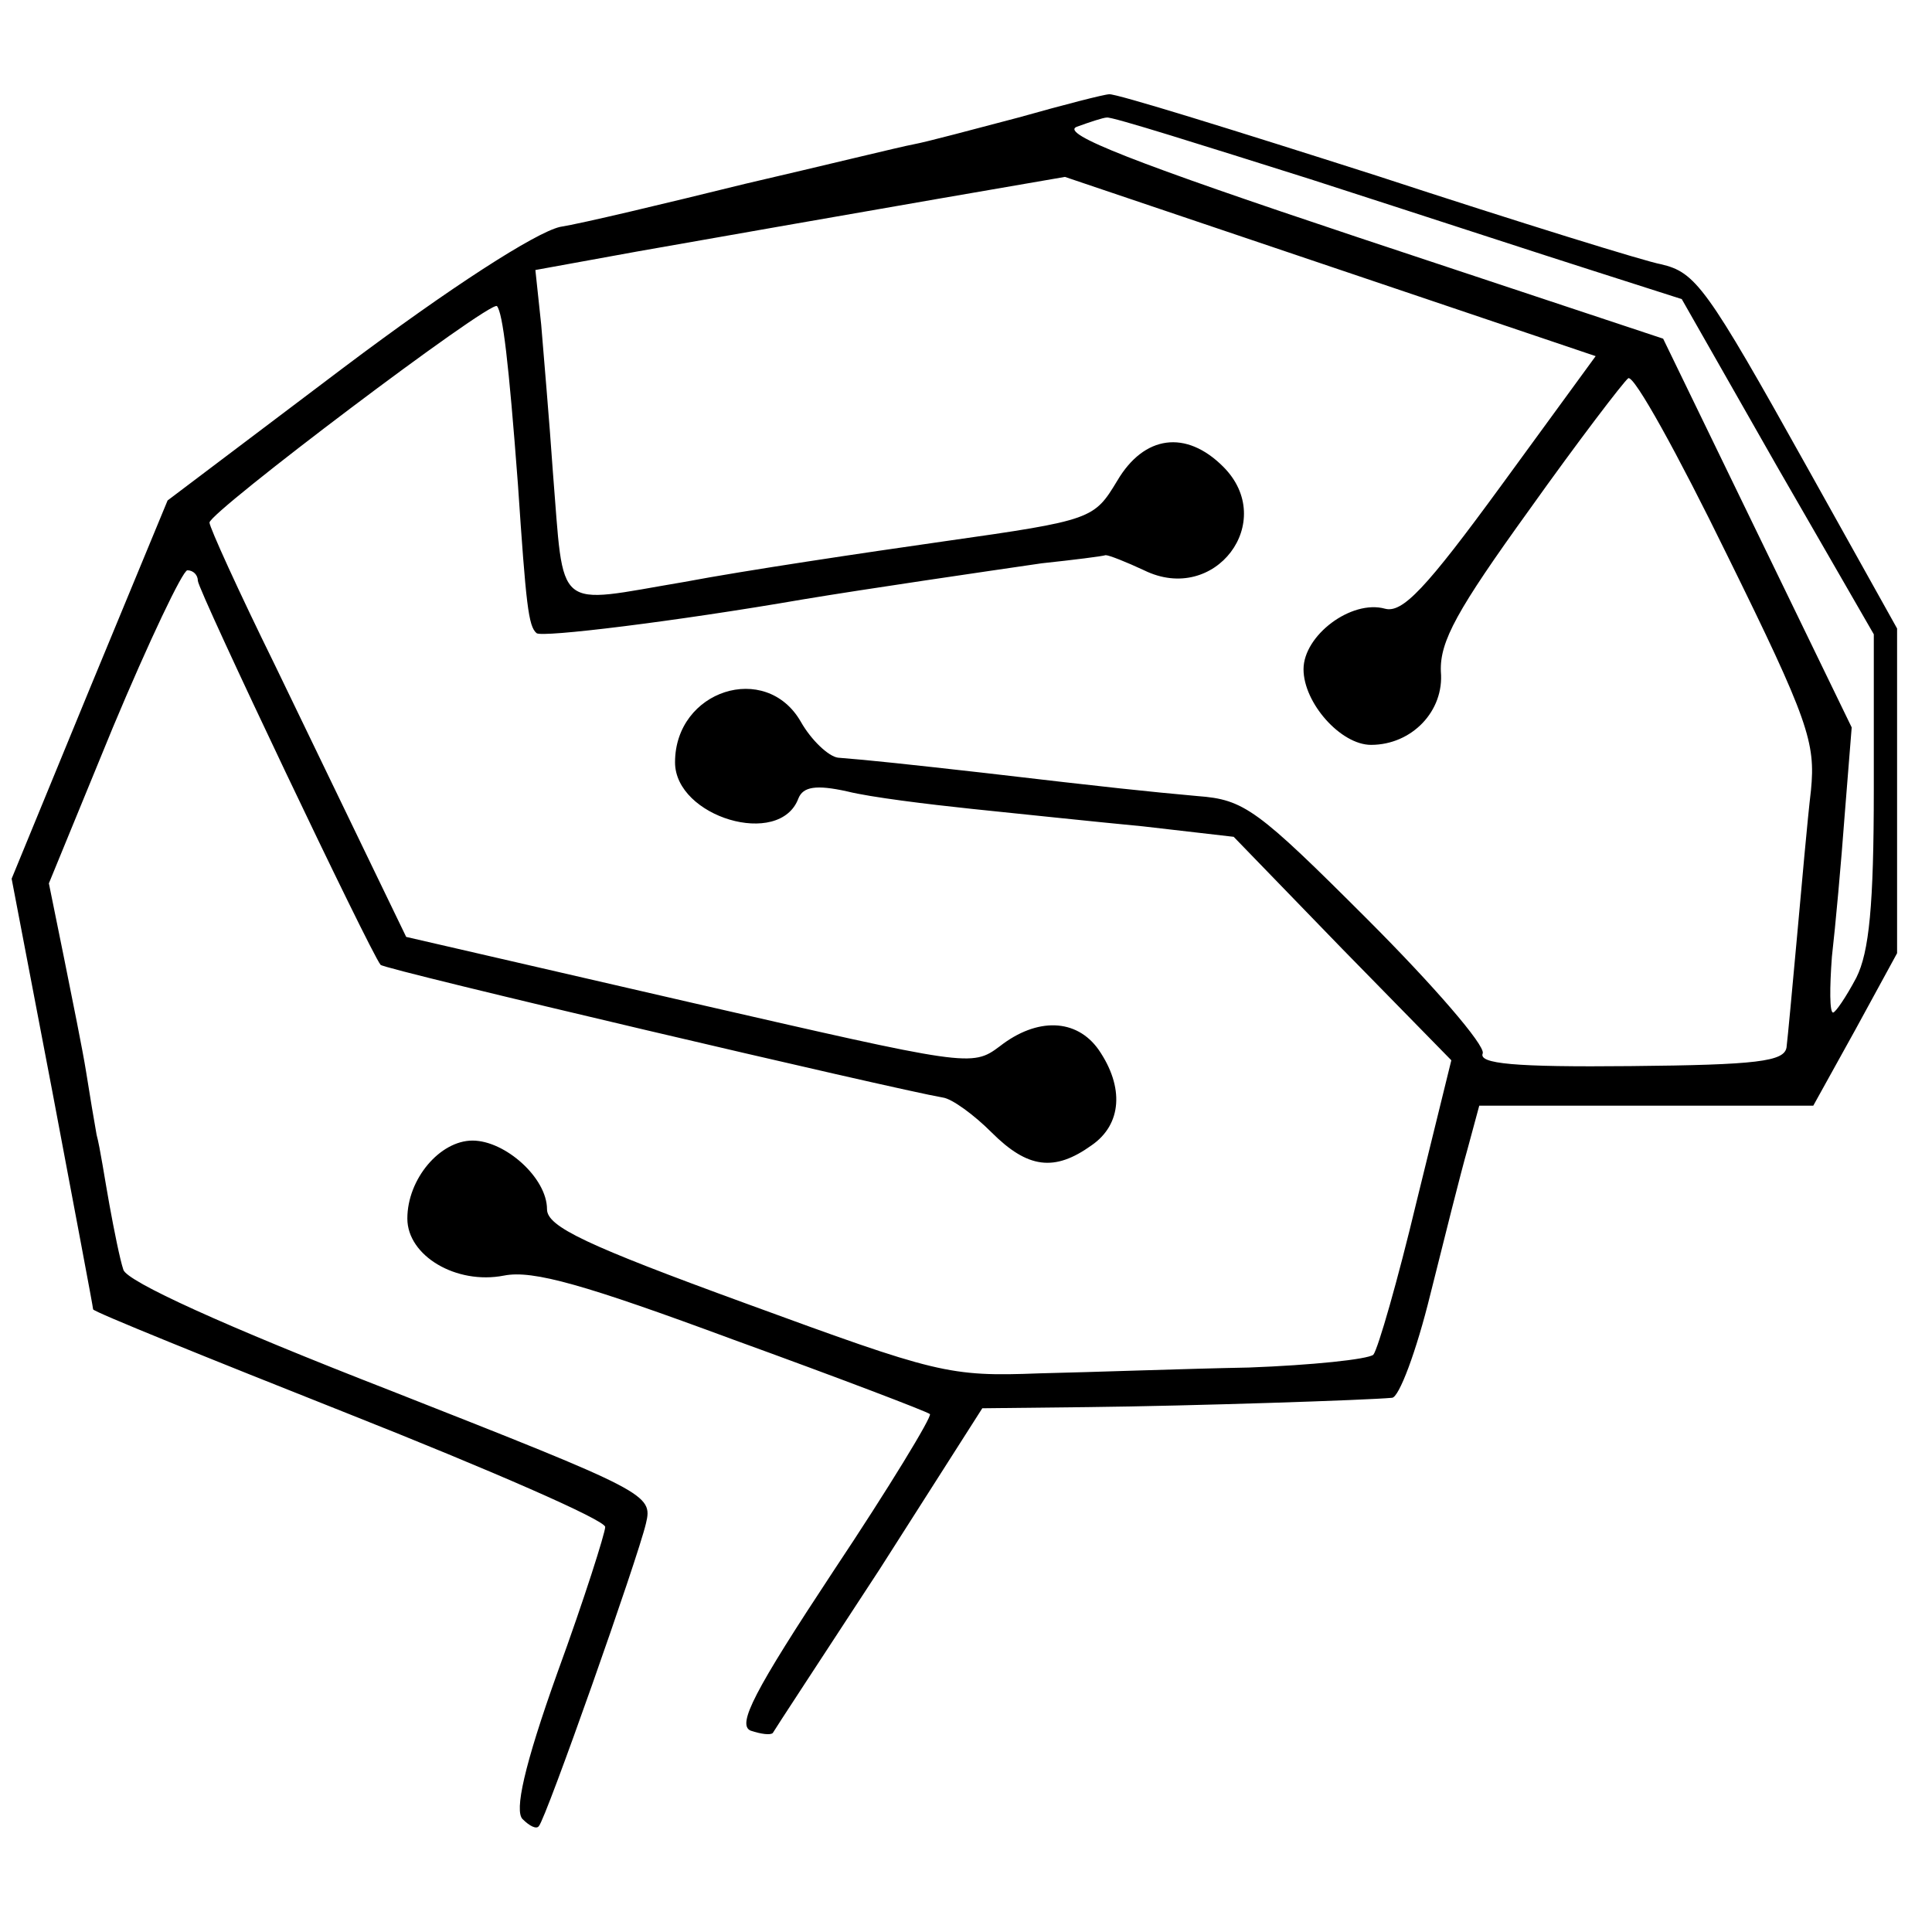
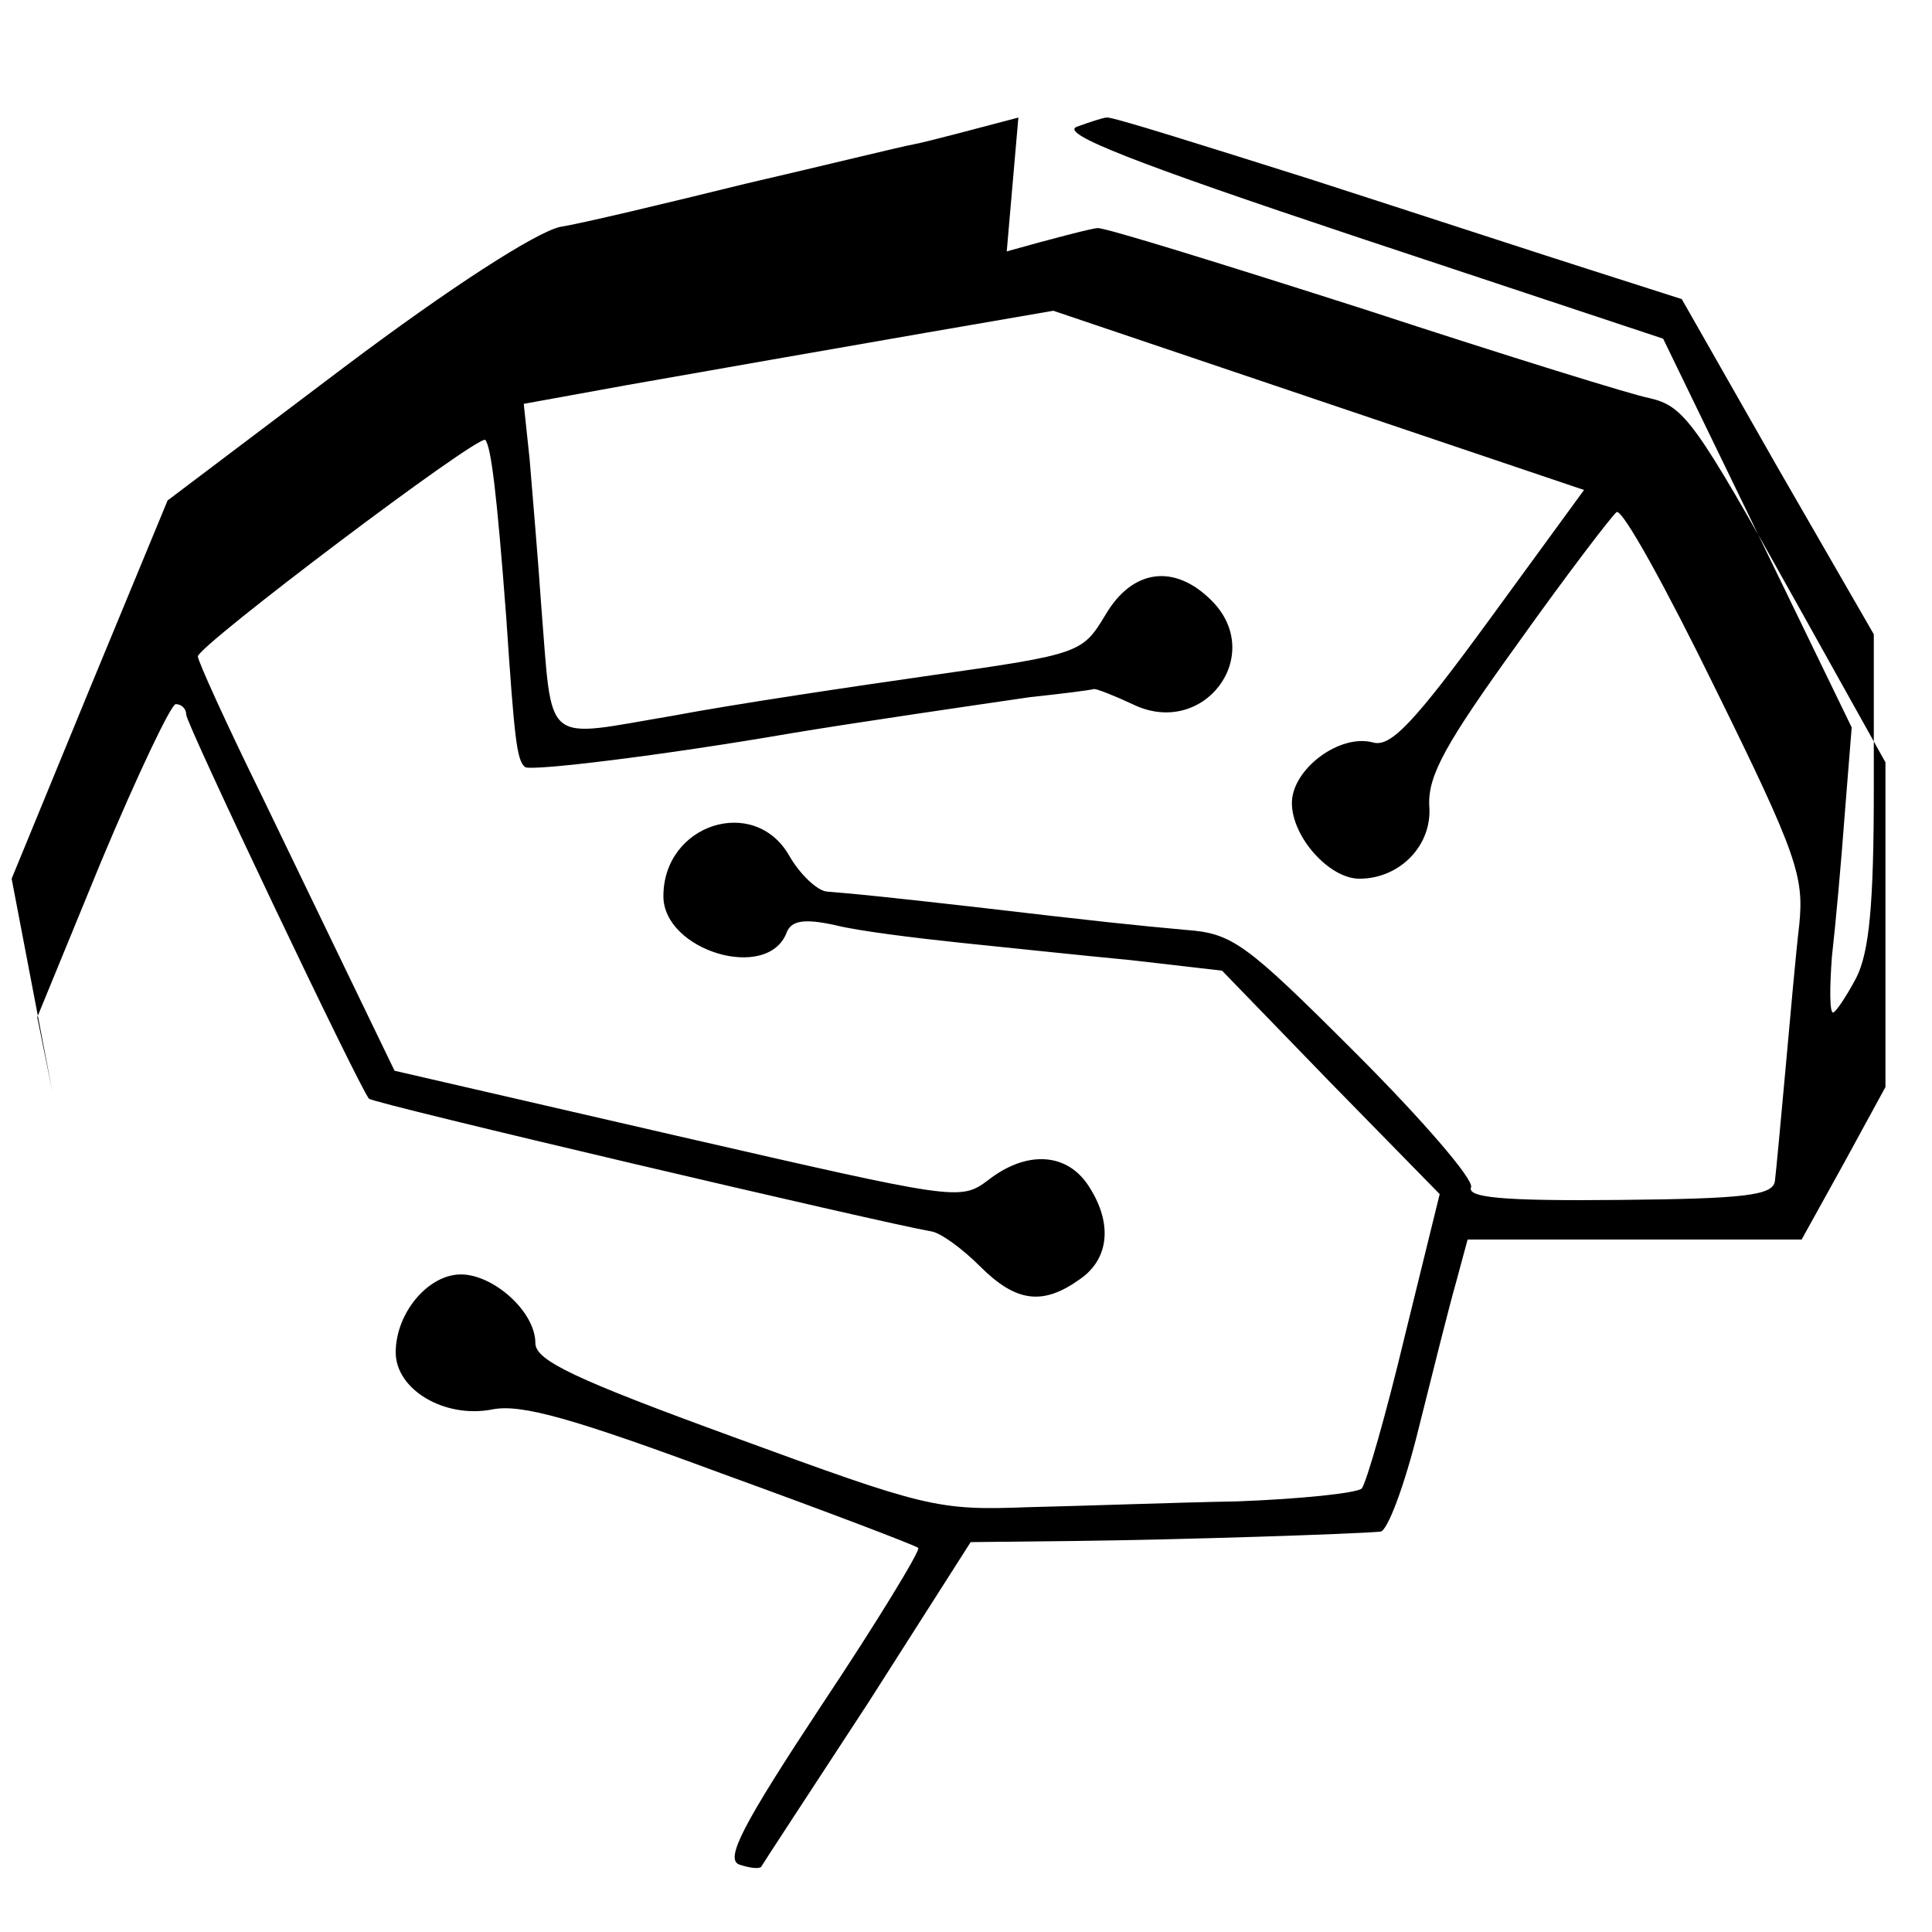
<svg xmlns="http://www.w3.org/2000/svg" version="1.0" width="166pt" height="166pt" viewBox="0 0 166 166" preserveAspectRatio="xMidYMid meet">
  <g transform="translate(0,166) scale(0.1,-0.1)" fill="#000000" stroke="none">
-     <path d="M875 1559 c-38 -10 -79 -21 -90 -23 -11 -2 -76 -18 -145 -34 -69 -17 -140 -34 -159 -37 -21 -5 -93 -51 -186 -121 l-151 -114 -67 -162 -67 -163 35 -183 c19 -101 35 -185 35 -187 0 -2 99 -42 220 -90 121 -48 220 -91 220 -97 0 -5 -18 -62 -41 -125 -29 -81 -37 -119 -30 -126 6 -6 12 -9 14 -6 6 6 85 230 92 260 6 25 2 27 -219 114 -144 56 -227 94 -230 104 -3 9 -8 34 -12 56 -4 22 -8 49 -11 60 -2 11 -6 35 -9 54 -3 19 -12 63 -19 98 l-13 64 55 134 c31 74 60 135 64 135 5 0 9 -4 9 -9 0 -8 148 -319 157 -330 3 -4 442 -107 483 -114 8 -1 27 -15 42 -30 31 -31 54 -34 86 -11 26 18 28 50 6 82 -19 27 -53 28 -85 3 -24 -18 -27 -17 -267 38 l-243 56 -29 60 c-16 33 -54 112 -84 174 -31 63 -56 118 -56 122 0 9 241 191 247 186 5 -6 10 -47 18 -153 7 -104 9 -122 16 -128 4 -4 119 10 229 29 54 9 157 24 205 31 28 3 52 6 55 7 3 0 18 -6 33 -13 61 -30 115 42 68 89 -32 32 -68 27 -91 -12 -20 -33 -21 -34 -148 -52 -70 -10 -171 -25 -224 -35 -113 -19 -103 -28 -113 95 -3 44 -8 101 -10 126 l-5 47 88 16 c119 21 131 23 257 45 l110 19 228 -77 228 -77 -81 -111 c-65 -89 -85 -110 -100 -106 -29 8 -70 -23 -70 -52 0 -29 32 -65 58 -65 35 0 63 29 60 63 -1 26 14 53 76 139 42 59 81 110 85 113 5 3 43 -66 85 -152 70 -142 76 -161 72 -202 -3 -25 -8 -82 -12 -126 -4 -44 -8 -87 -9 -95 -2 -12 -25 -15 -134 -16 -100 -1 -131 2 -127 11 2 7 -42 58 -99 115 -95 95 -106 103 -146 106 -44 4 -73 7 -184 20 -62 7 -99 11 -125 13 -8 1 -23 15 -32 31 -30 52 -108 27 -108 -35 0 -47 90 -74 106 -31 4 10 15 12 42 6 20 -5 69 -11 107 -15 39 -4 105 -11 147 -15 l78 -9 93 -96 94 -96 -30 -122 c-16 -67 -33 -126 -37 -131 -5 -4 -53 -9 -107 -11 -54 -1 -135 -4 -180 -5 -78 -3 -88 0 -252 60 -137 50 -171 66 -171 81 0 27 -36 59 -64 59 -28 0 -56 -33 -56 -67 0 -32 42 -57 83 -49 25 5 70 -8 197 -55 91 -33 167 -62 169 -64 2 -2 -35 -63 -83 -135 -68 -103 -83 -132 -71 -137 9 -3 17 -4 19 -2 1 2 43 66 92 141 l88 138 91 1 c90 1 240 6 261 8 6 0 21 40 33 89 12 48 26 104 32 125 l10 37 143 0 144 0 36 65 36 66 0 139 0 140 -77 138 c-87 156 -96 168 -126 175 -12 2 -122 36 -244 76 -122 39 -225 71 -230 70 -4 0 -39 -9 -78 -20z m251 -53 c93 -30 203 -66 244 -79 l75 -24 82 -144 83 -144 0 -133 c0 -100 -4 -140 -15 -162 -9 -17 -18 -30 -20 -30 -3 0 -3 21 -1 48 3 26 8 81 11 122 l6 75 -81 167 -81 167 -262 87 c-192 64 -256 89 -242 95 11 4 23 8 26 8 4 1 83 -24 175 -53z" />
+     <path d="M875 1559 c-38 -10 -79 -21 -90 -23 -11 -2 -76 -18 -145 -34 -69 -17 -140 -34 -159 -37 -21 -5 -93 -51 -186 -121 l-151 -114 -67 -162 -67 -163 35 -183 l-13 64 55 134 c31 74 60 135 64 135 5 0 9 -4 9 -9 0 -8 148 -319 157 -330 3 -4 442 -107 483 -114 8 -1 27 -15 42 -30 31 -31 54 -34 86 -11 26 18 28 50 6 82 -19 27 -53 28 -85 3 -24 -18 -27 -17 -267 38 l-243 56 -29 60 c-16 33 -54 112 -84 174 -31 63 -56 118 -56 122 0 9 241 191 247 186 5 -6 10 -47 18 -153 7 -104 9 -122 16 -128 4 -4 119 10 229 29 54 9 157 24 205 31 28 3 52 6 55 7 3 0 18 -6 33 -13 61 -30 115 42 68 89 -32 32 -68 27 -91 -12 -20 -33 -21 -34 -148 -52 -70 -10 -171 -25 -224 -35 -113 -19 -103 -28 -113 95 -3 44 -8 101 -10 126 l-5 47 88 16 c119 21 131 23 257 45 l110 19 228 -77 228 -77 -81 -111 c-65 -89 -85 -110 -100 -106 -29 8 -70 -23 -70 -52 0 -29 32 -65 58 -65 35 0 63 29 60 63 -1 26 14 53 76 139 42 59 81 110 85 113 5 3 43 -66 85 -152 70 -142 76 -161 72 -202 -3 -25 -8 -82 -12 -126 -4 -44 -8 -87 -9 -95 -2 -12 -25 -15 -134 -16 -100 -1 -131 2 -127 11 2 7 -42 58 -99 115 -95 95 -106 103 -146 106 -44 4 -73 7 -184 20 -62 7 -99 11 -125 13 -8 1 -23 15 -32 31 -30 52 -108 27 -108 -35 0 -47 90 -74 106 -31 4 10 15 12 42 6 20 -5 69 -11 107 -15 39 -4 105 -11 147 -15 l78 -9 93 -96 94 -96 -30 -122 c-16 -67 -33 -126 -37 -131 -5 -4 -53 -9 -107 -11 -54 -1 -135 -4 -180 -5 -78 -3 -88 0 -252 60 -137 50 -171 66 -171 81 0 27 -36 59 -64 59 -28 0 -56 -33 -56 -67 0 -32 42 -57 83 -49 25 5 70 -8 197 -55 91 -33 167 -62 169 -64 2 -2 -35 -63 -83 -135 -68 -103 -83 -132 -71 -137 9 -3 17 -4 19 -2 1 2 43 66 92 141 l88 138 91 1 c90 1 240 6 261 8 6 0 21 40 33 89 12 48 26 104 32 125 l10 37 143 0 144 0 36 65 36 66 0 139 0 140 -77 138 c-87 156 -96 168 -126 175 -12 2 -122 36 -244 76 -122 39 -225 71 -230 70 -4 0 -39 -9 -78 -20z m251 -53 c93 -30 203 -66 244 -79 l75 -24 82 -144 83 -144 0 -133 c0 -100 -4 -140 -15 -162 -9 -17 -18 -30 -20 -30 -3 0 -3 21 -1 48 3 26 8 81 11 122 l6 75 -81 167 -81 167 -262 87 c-192 64 -256 89 -242 95 11 4 23 8 26 8 4 1 83 -24 175 -53z" />
  </g>
</svg>